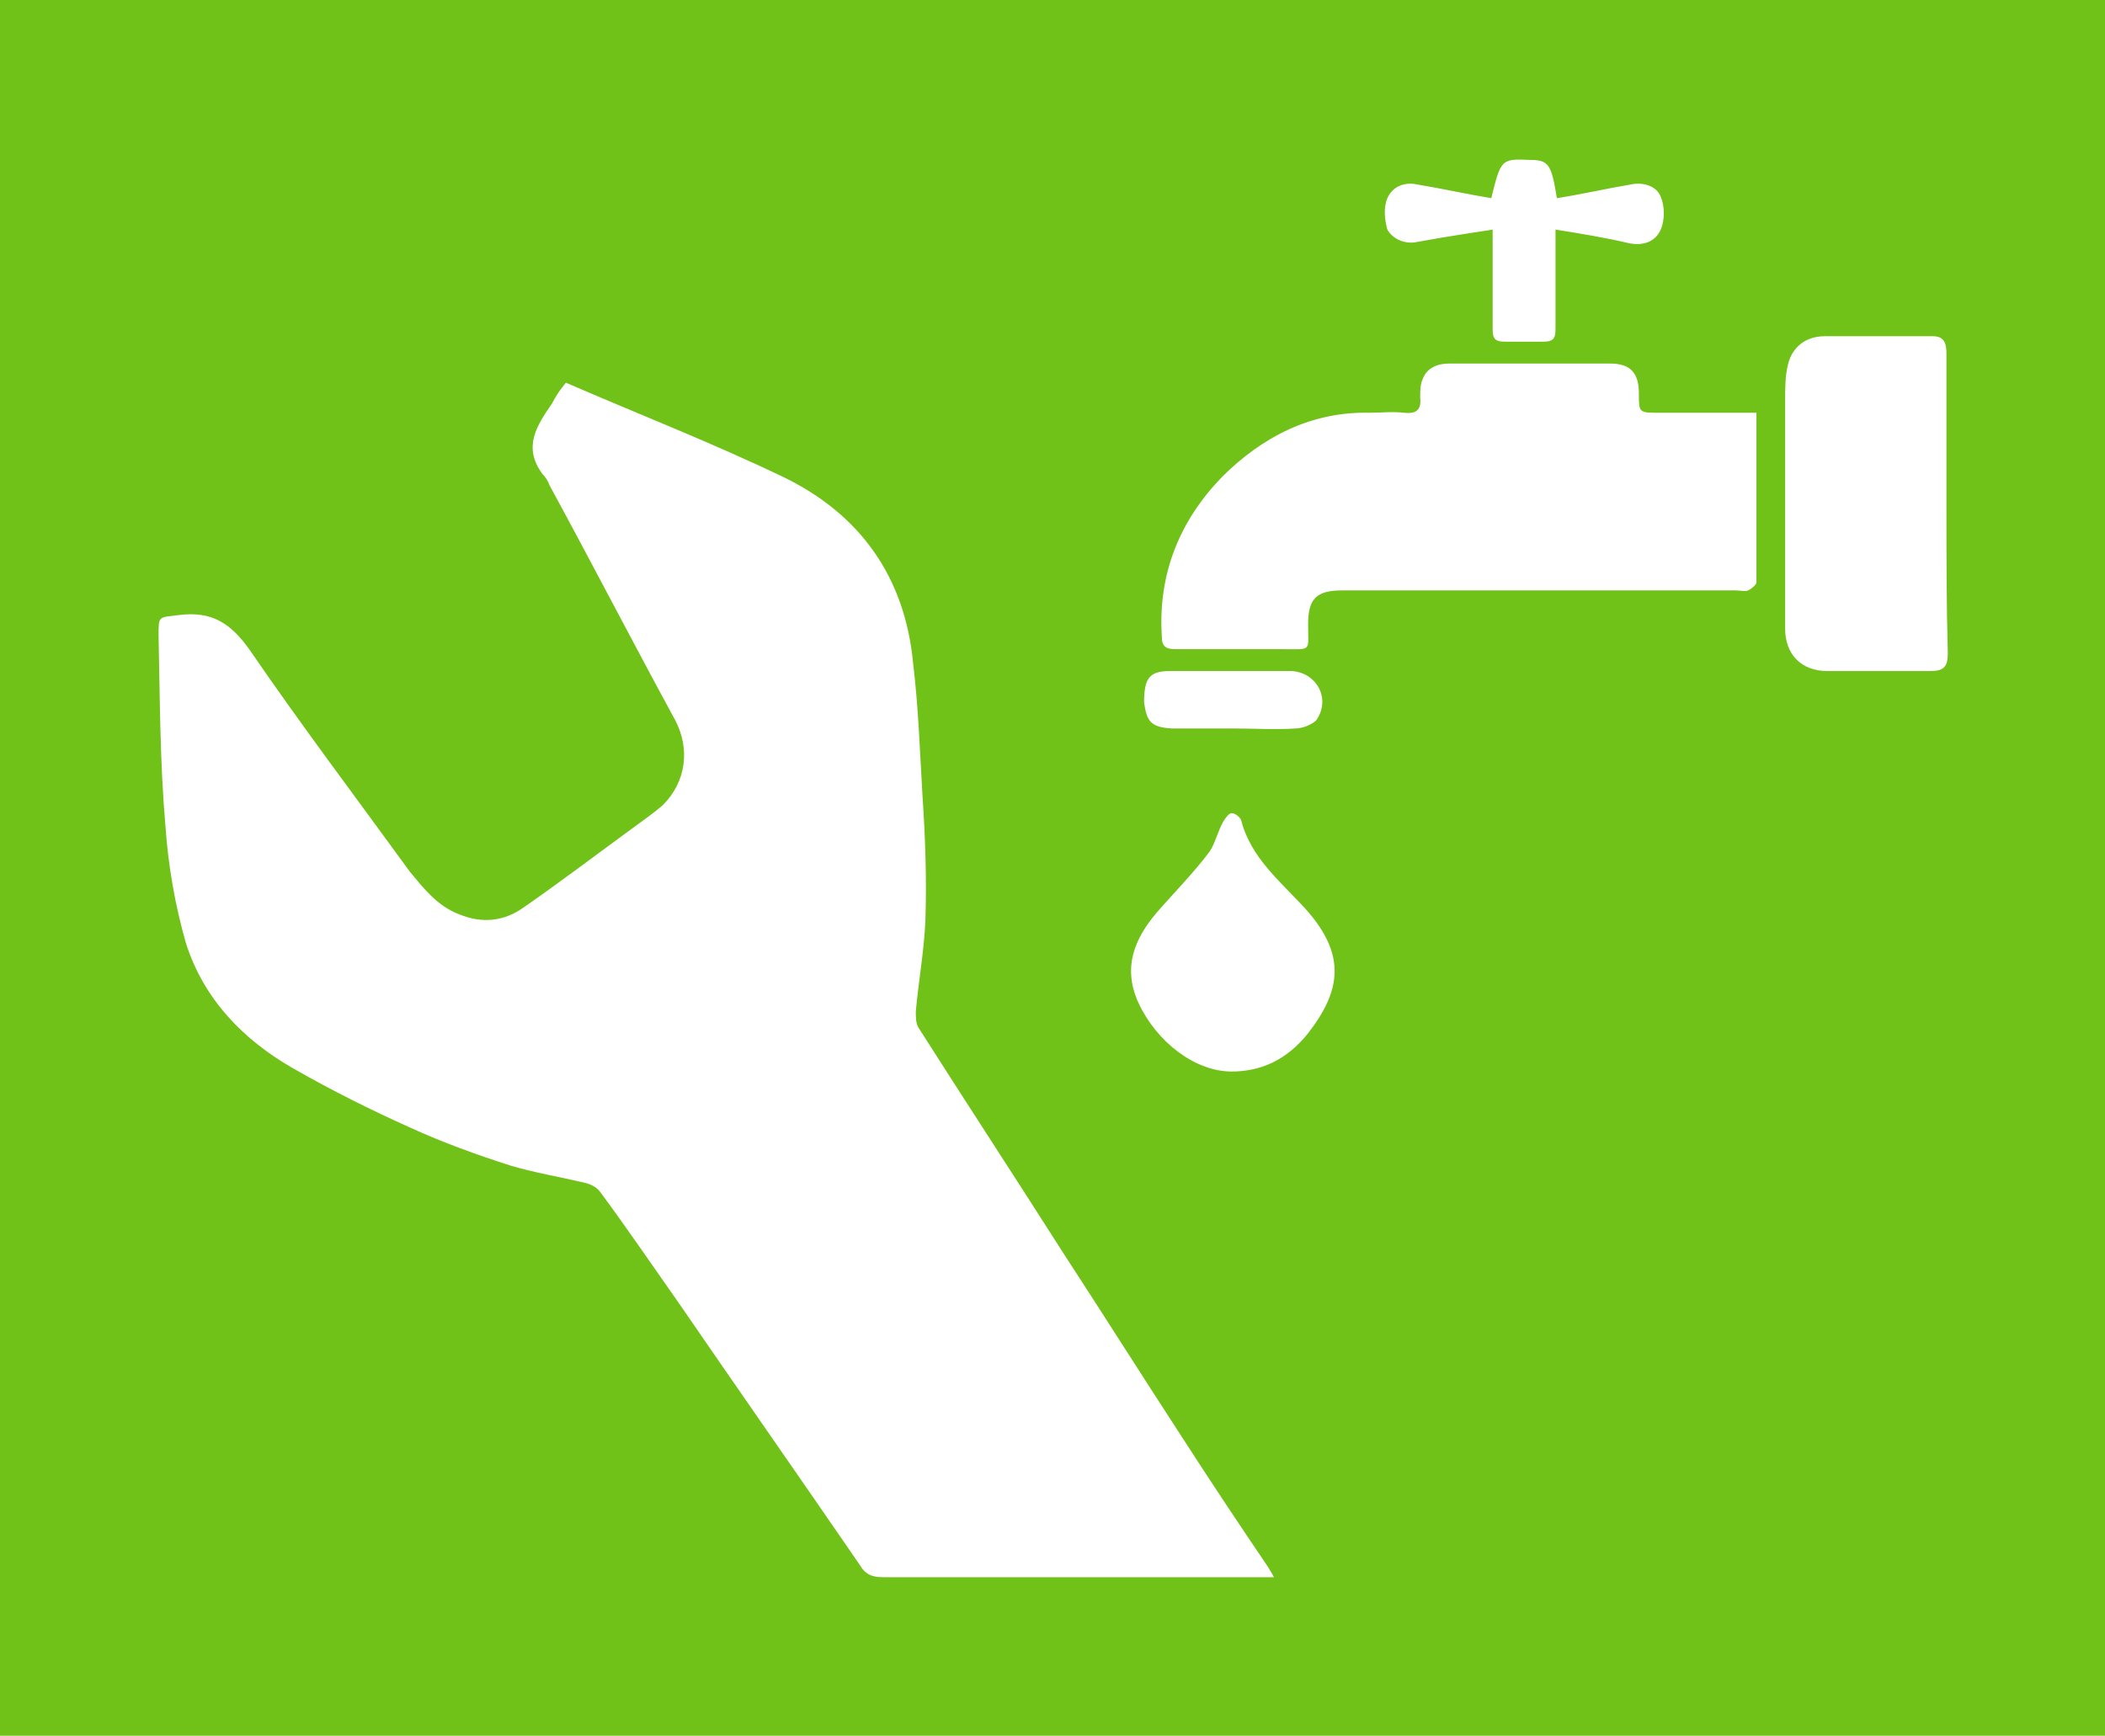
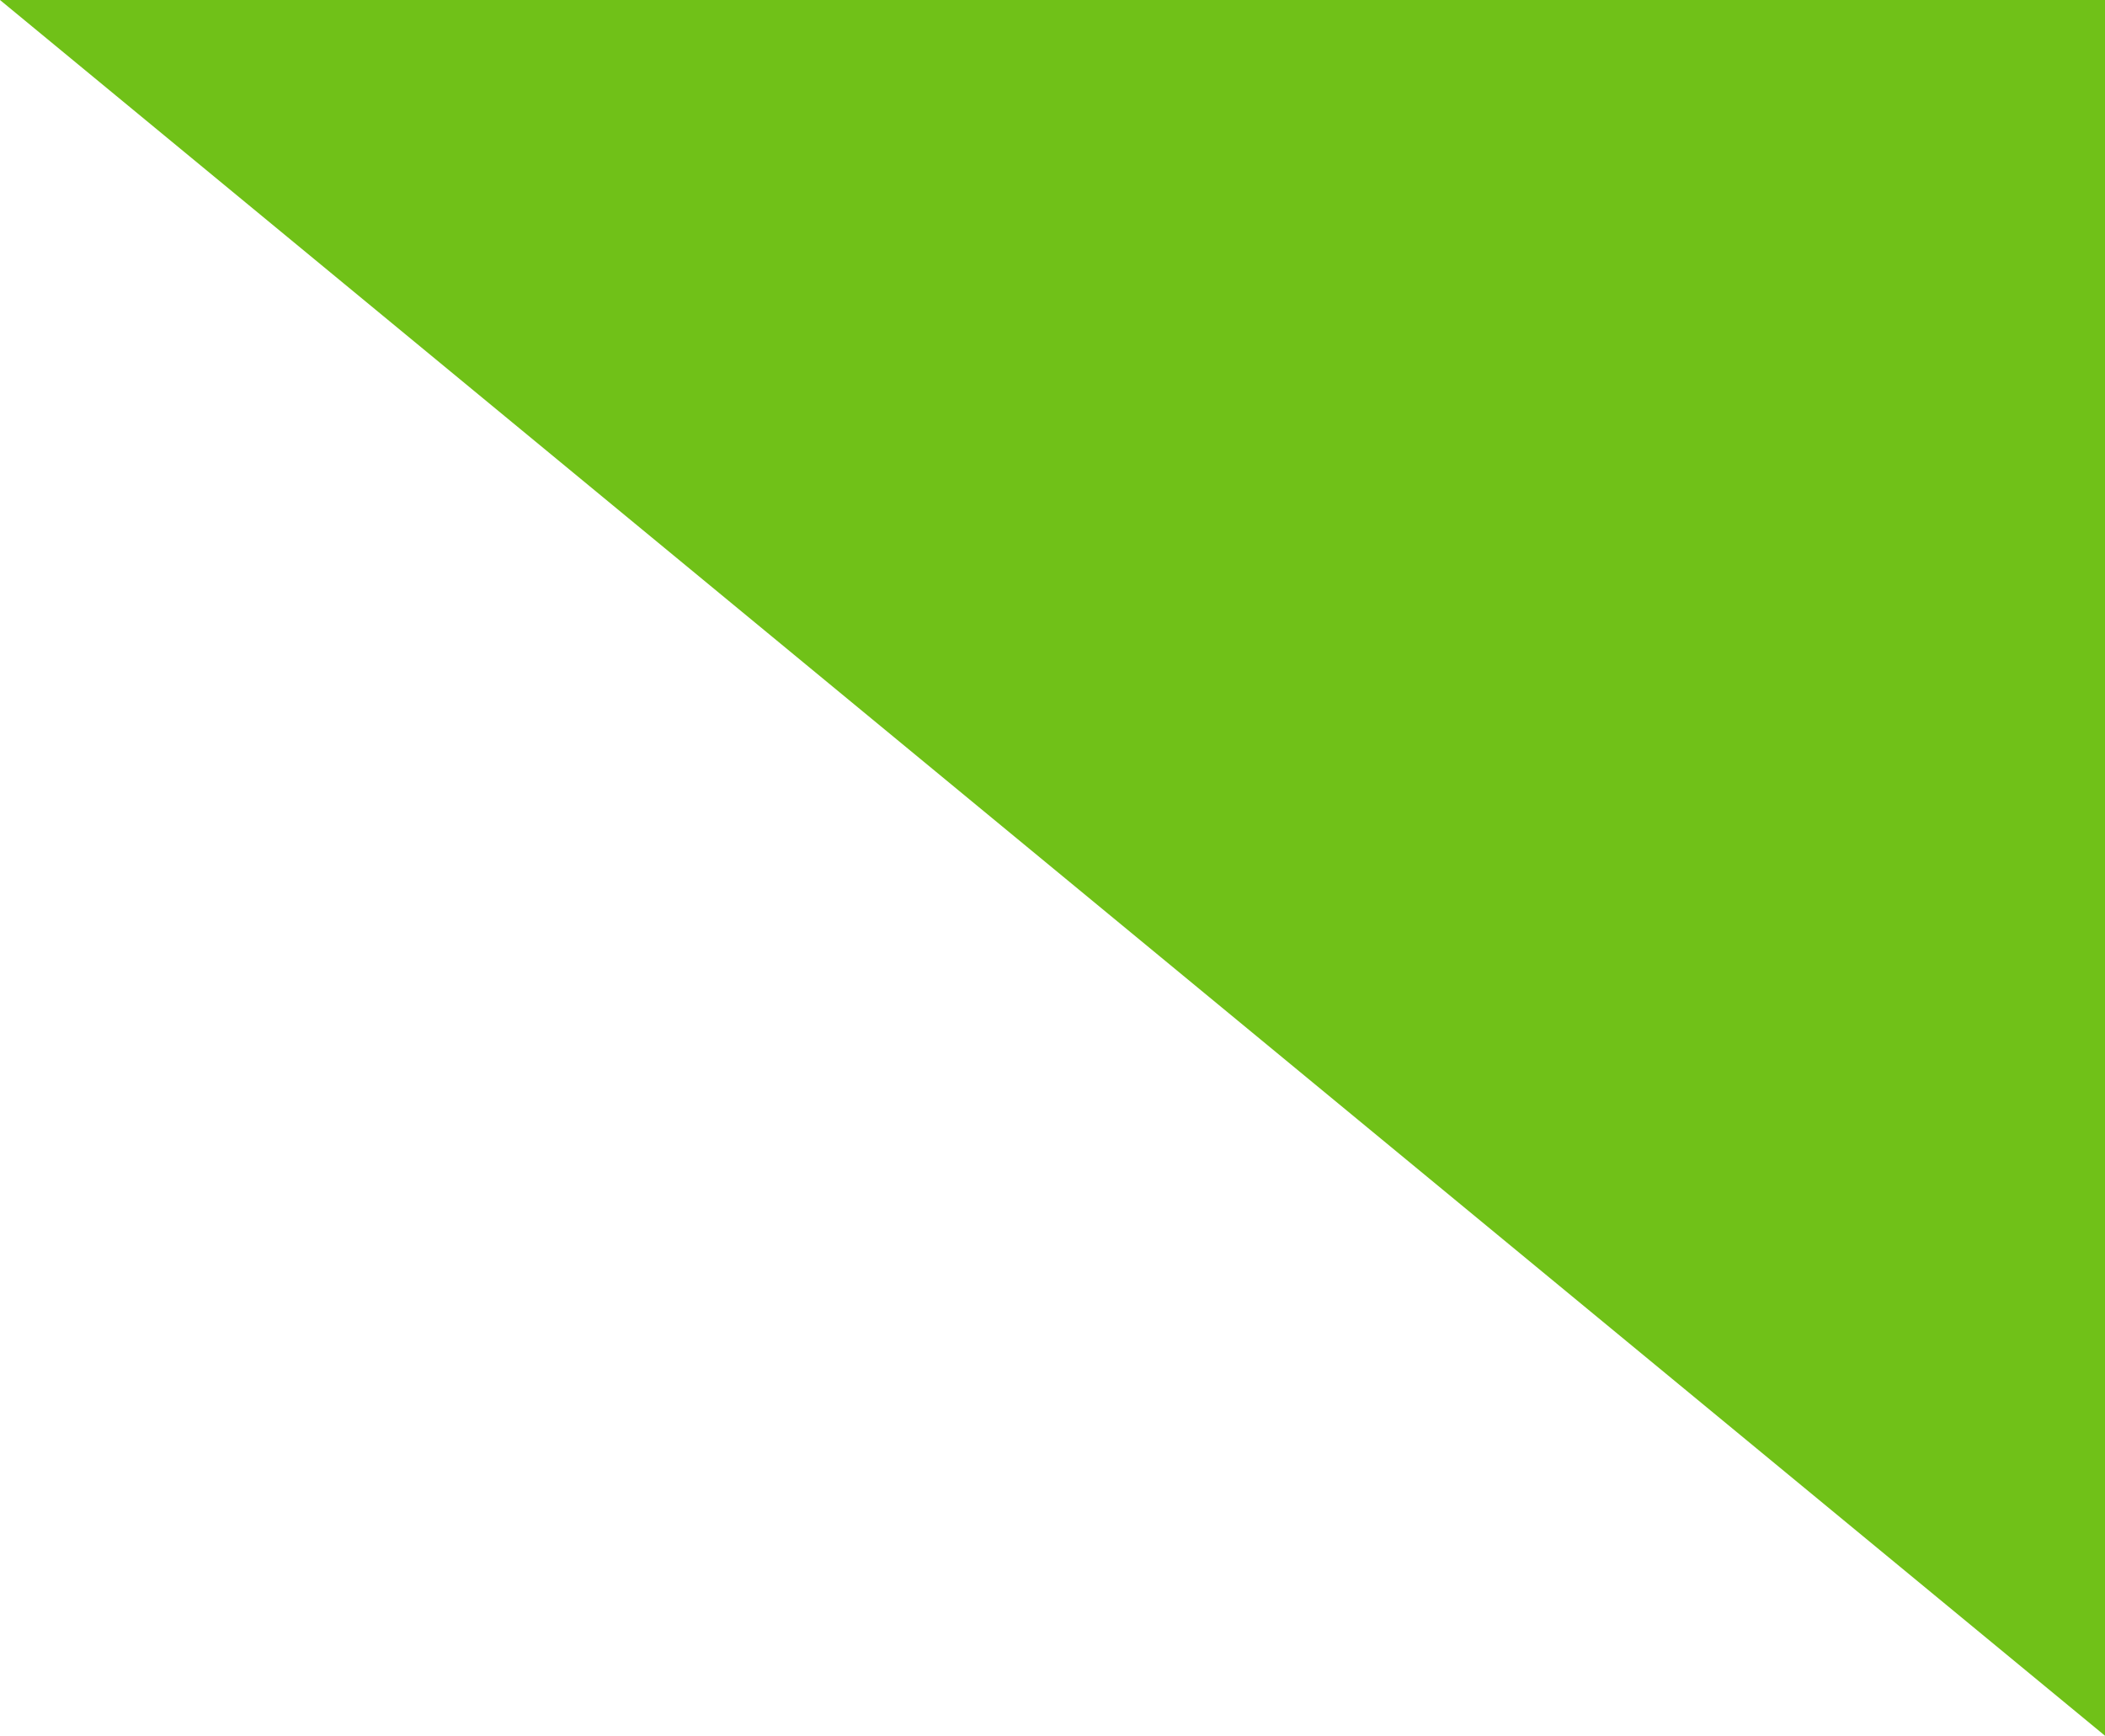
<svg xmlns="http://www.w3.org/2000/svg" viewBox="0 0 154 127" style="enable-background:new 0 0 154 127" xml:space="preserve">
-   <path style="fill:#70c118" d="M0 0h154v127H0z" />
-   <path d="M85.7 53.3h4.5c1.5 0 3.1.1 4.6 0 .5 0 1.2-.3 1.5-.6 1.1-1.6 0-3.5-1.8-3.6h-8.9c-1.5 0-1.9.5-1.9 2.3.2 1.4.5 1.8 2 1.9zm18-35.6c.6-.1 1.1-.2 1.7-.3 1.2-.2 2.5-.4 3.8-.6v7.3c0 .7.2.9.9.9h2.8c.7 0 .9-.2.9-.9v-7.3c1.9.3 3.7.6 5.4 1 1 .2 1.9-.1 2.3-1 .3-.7.3-1.7 0-2.4-.3-.8-1.3-1.1-2.2-.9-1.8.3-3.5.7-5.4 1-.4-2.5-.6-2.8-2-2.8-2.1-.1-2.1 0-2.8 2.8-1.8-.3-3.6-.7-5.4-1-.9-.2-1.8.1-2.2 1-.3.7-.2 1.6 0 2.3.4.7 1.3 1.1 2.2.9zm-17 87.8c-3-4.6-5.9-9.2-8.9-13.8-3.5-5.5-7.1-11-10.6-16.5-.2-.3-.2-.8-.2-1.2.2-2.2.6-4.4.7-6.6.1-3 0-6-.2-9-.2-3.3-.3-6.6-.7-9.9-.6-6.3-3.9-10.9-9.5-13.6-5.2-2.5-10.6-4.6-15.9-6.9-.5.6-.8 1.1-1 1.5-1.1 1.6-2.2 3.2-.7 5.2.2.2.4.5.5.8 3.1 5.7 6.1 11.5 9.2 17.2 1.1 2.1.8 4.5-.9 6.2-.8.7-1.7 1.3-2.5 1.9-2.6 1.9-5.1 3.8-7.7 5.6-1.4 1-3 1.2-4.7.5C32 66.3 31 65 30 63.8c-4-5.5-8-10.8-11.7-16.2-1.4-2-2.8-2.9-5.2-2.6-1.5.2-1.5 0-1.5 1.5.1 4.6.1 9.3.5 13.9.2 2.9.7 5.8 1.5 8.6 1.3 4.1 4.2 7.1 7.9 9.2 2.8 1.6 5.6 3 8.5 4.3 2.4 1.1 4.9 2 7.4 2.8 1.7.5 3.5.8 5.2 1.2.5.1 1 .3 1.3.7 2 2.7 3.9 5.5 5.8 8.2 4.4 6.4 8.8 12.7 13.2 19.1.4.7.9.9 1.7.9h28.6c-.2-.4-.3-.5-.4-.7-2.1-3.1-4.1-6.1-6.1-9.2zM90.8 60c-.1-.2-.4-.5-.7-.5-.2 0-.4.3-.6.6-.4.7-.6 1.6-1 2.2-1.2 1.6-2.6 3-3.9 4.5-1.6 1.9-2.5 4-1.3 6.6 1.3 2.8 4.1 5 6.8 5 2.1 0 4-.8 5.6-2.8 2.4-3.1 2.8-5.7-.1-9-1.8-2-4.1-3.8-4.8-6.6zm51.6-23.1v-11c0-.7-.1-1.3-1-1.3h-7.9c-1.4 0-2.4.8-2.7 2.1-.2.8-.2 1.7-.2 2.6V46c0 1.9 1.2 3.1 3.1 3.1h7.5c1 0 1.3-.3 1.3-1.3-.1-3.6-.1-7.2-.1-10.9zm-21-6.7c-1.5 0-1.5 0-1.5-1.4 0-1.5-.6-2.2-2.1-2.2H106c-.8 0-1.6.3-1.9 1.1-.2.4-.2.9-.2 1.4.1.9-.3 1.2-1.2 1.1-.8-.1-1.7 0-2.5 0-4.3-.1-7.9 1.8-10.8 4.7-3.1 3.2-4.7 7.1-4.4 11.7 0 .7.3.9 1 .9h7.9c2.1 0 1.8.2 1.8-1.8 0-1.9.6-2.5 2.5-2.5H127c.3 0 .7.1.9 0 .2-.1.6-.4.6-.6V30.2h-7.1z" style="fill:#fff" />
+   <path style="fill:#70c118" d="M0 0h154v127z" />
</svg>